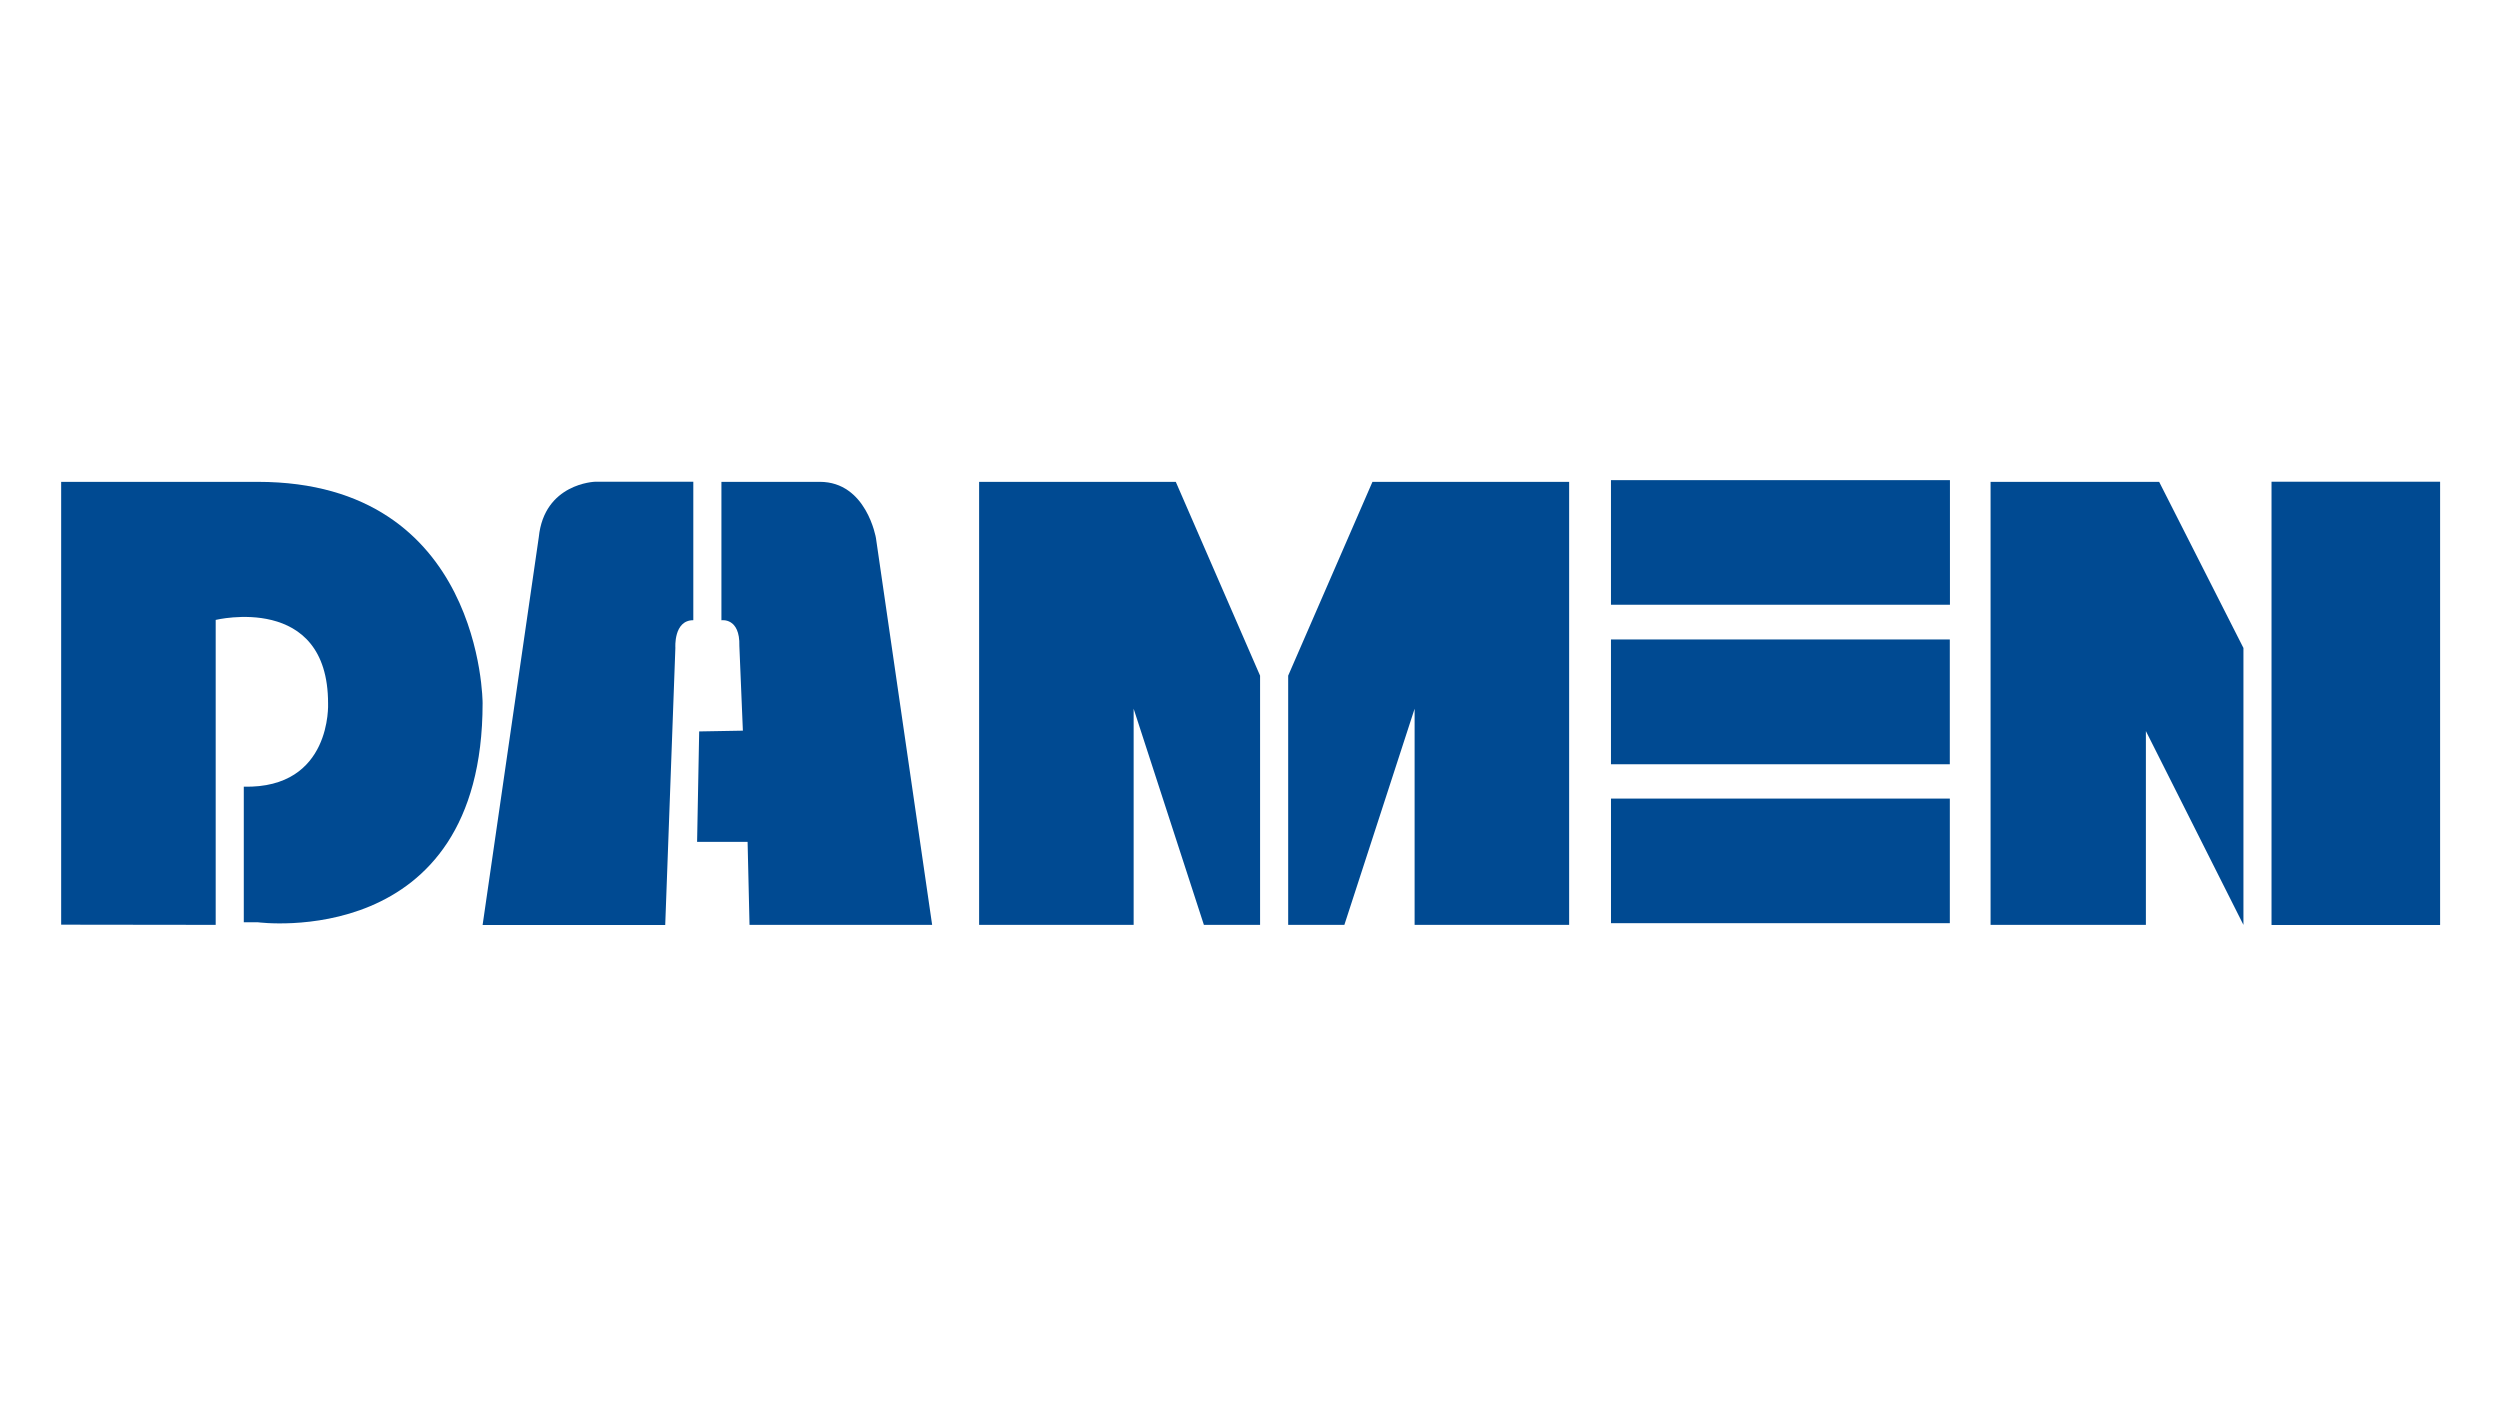
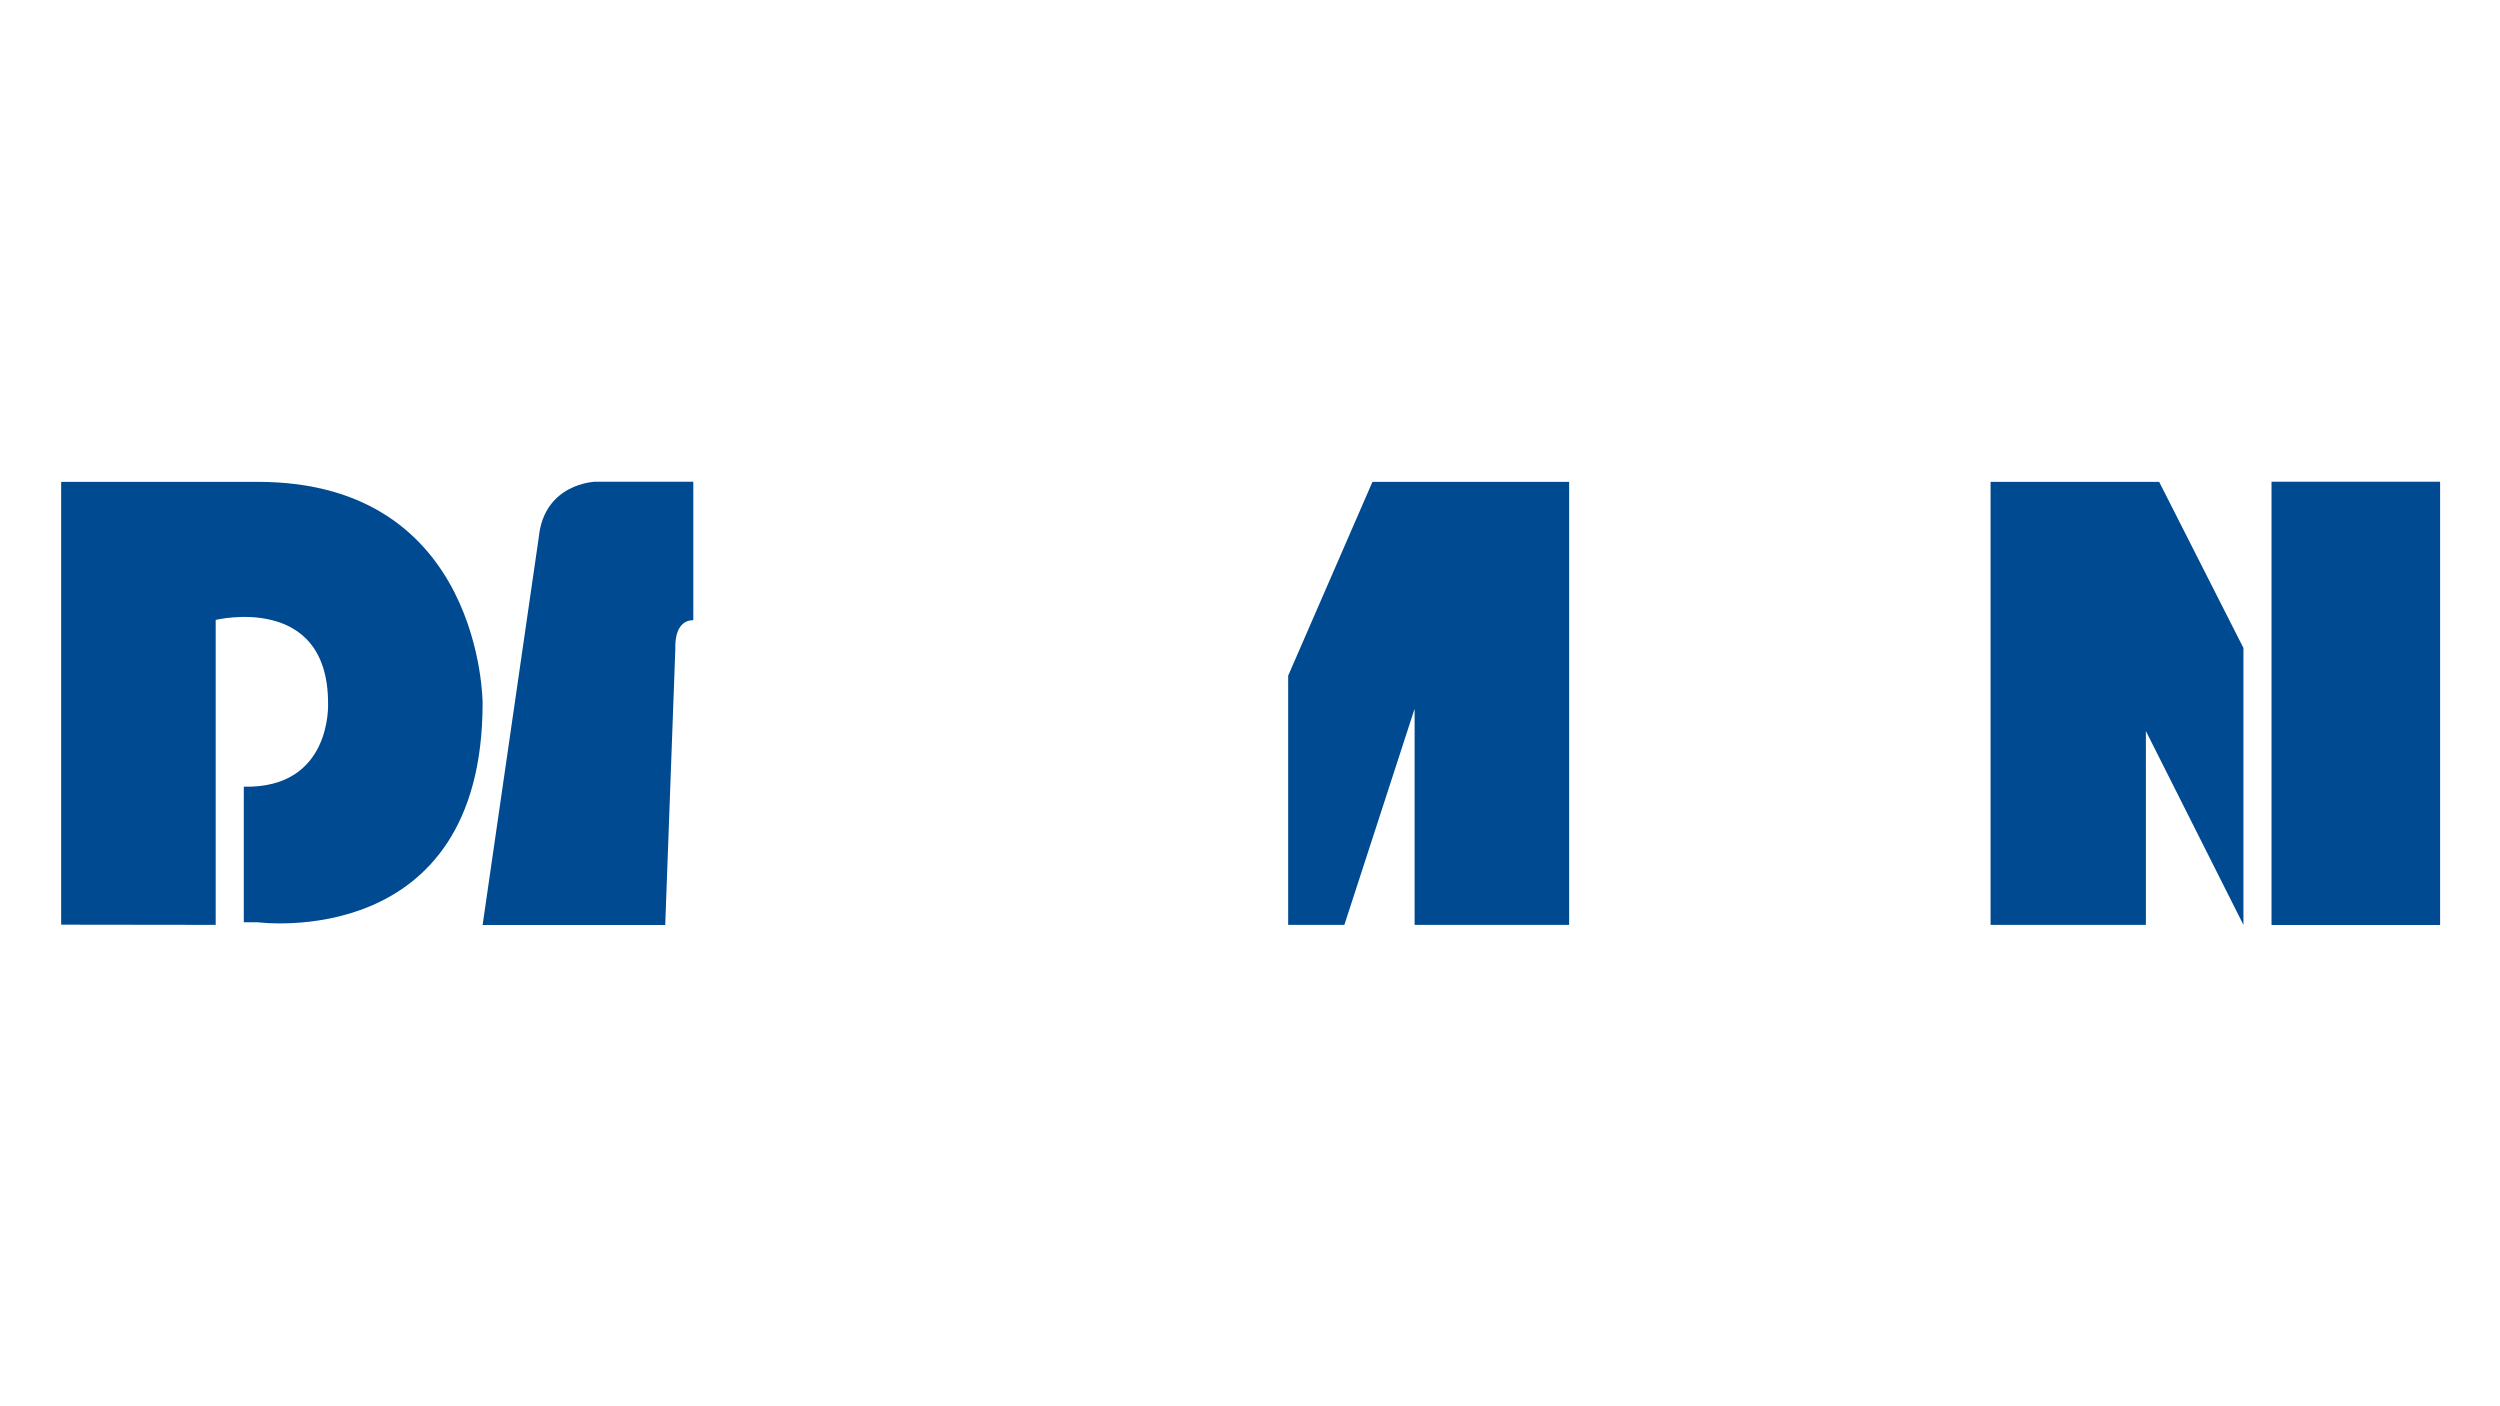
<svg xmlns="http://www.w3.org/2000/svg" version="1.1" id="Layer_1" x="0px" y="0px" viewBox="0 0 1920 1080" style="enable-background:new 0 0 1920 1080;" xml:space="preserve">
  <style type="text/css">
	.st0{fill:#004A92;}
</style>
  <path class="st0" d="M46.97,370.05v340.1l118.68,0.15V476.09c0,0,86.31-20.97,86.31,64.1c0,0,3.21,65.54-64.73,63.98v104.13h10.8  c0,0,172.61,23.1,172.61-168.3c0,0,0-169.94-172.61-169.94H46.97z" />
  <path class="st0" d="M532.46,369.98h-75.52c0,0-38.96,1.18-43.15,42.54l-43.15,297.87h140.25l7.79-212.81  c0,0-1.51-21.26,13.78-21.26V369.98z" />
-   <path class="st0" d="M672.72,413.18c0,0-7.19-43.13-43.15-43.13h-75.52v106.33c0,0,14.38-2.37,13.78,19.78l2.7,64.99l-33.56,0.59  l-1.6,84.8h38.78l1.48,63.76h140.25L672.72,413.18z" />
-   <polygon class="st0" points="751.96,710.31 751.96,370.05 903,370.05 967.74,518.91 967.74,710.31 924.59,710.31 870.64,544.31   870.64,710.31 " />
  <polygon class="st0" points="1528.76,710.31 1528.76,370.05 1658.22,370.05 1722.96,497.65 1722.96,710.31 1648.04,561.45   1648.04,710.31 " />
  <polygon class="st0" points="1205.1,710.31 1205.1,370.05 1054.05,370.05 989.32,518.91 989.32,710.31 1032.47,710.31   1086.42,544.31 1086.42,710.31 " />
-   <rect x="1237.22" y="368.75" class="st0" width="260.33" height="95.69" />
-   <rect x="1237.22" y="491.11" class="st0" width="260.23" height="95.84" />
-   <rect x="1237.24" y="613.31" class="st0" width="260.23" height="95.69" />
  <rect x="1744.53" y="369.96" class="st0" width="129.47" height="340.43" />
</svg>